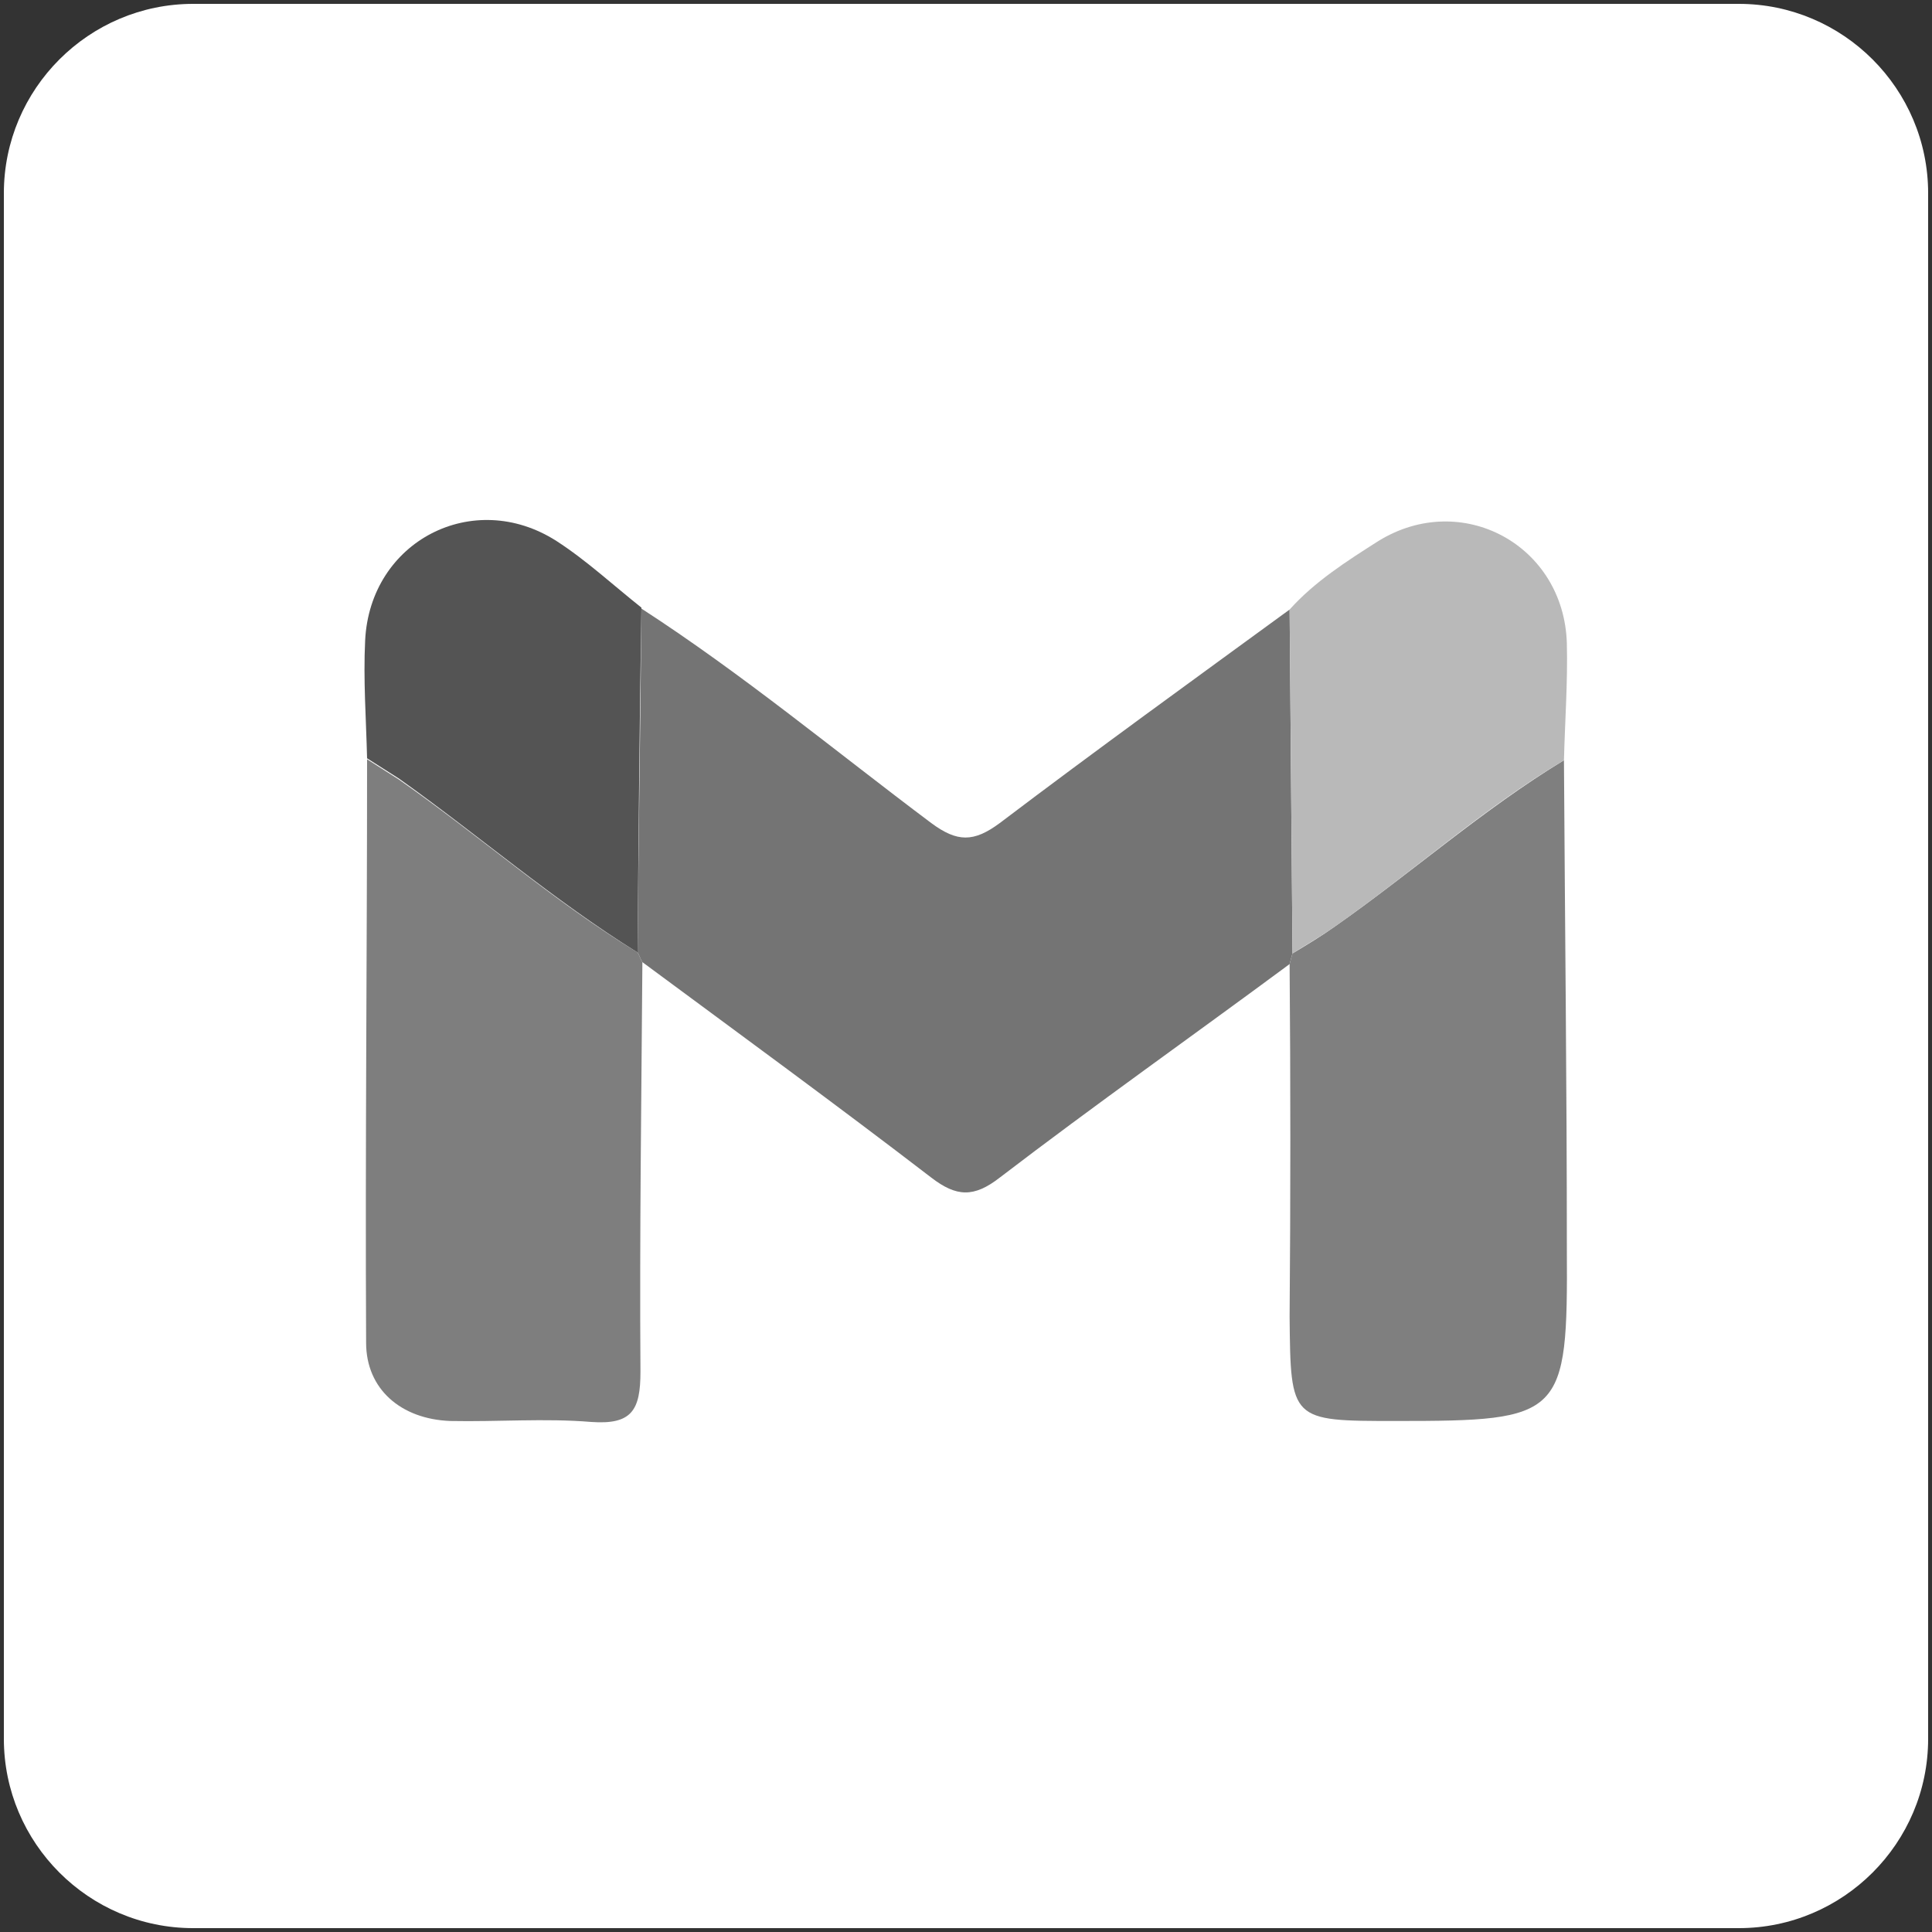
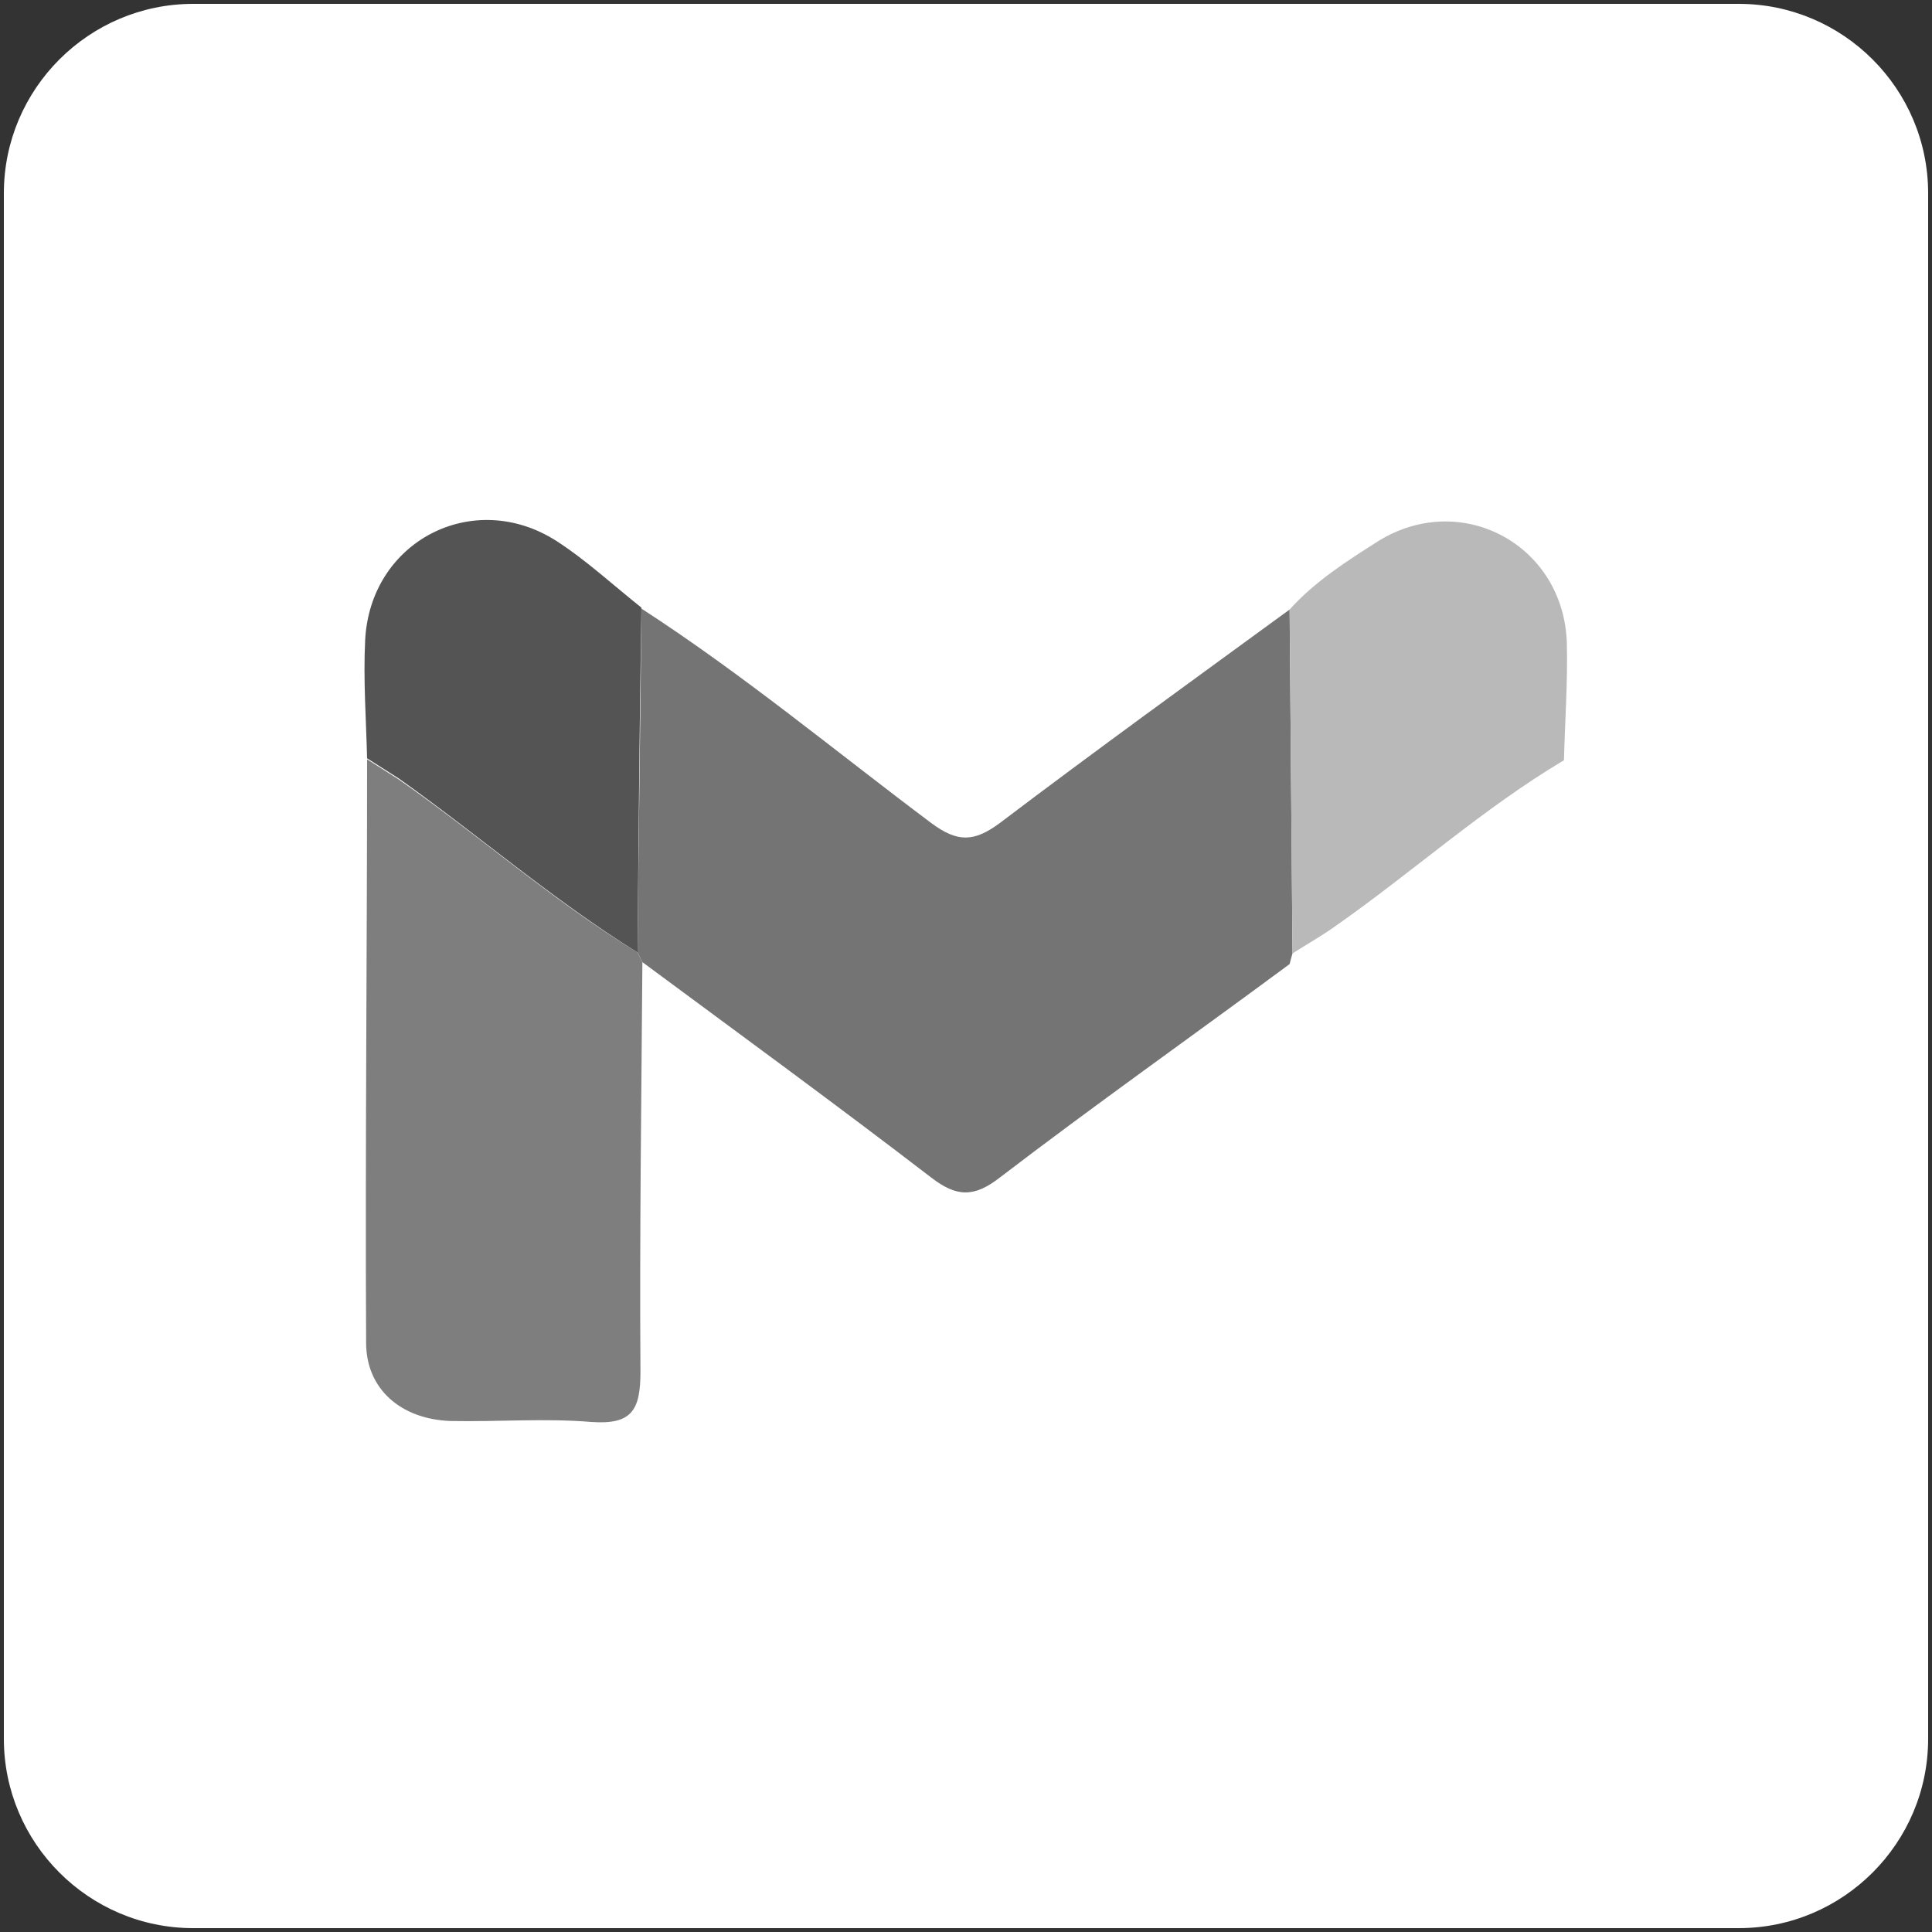
<svg xmlns="http://www.w3.org/2000/svg" version="1.1" id="图层_1" x="0px" y="0px" viewBox="0 0 200 200" style="enable-background:new 0 0 200 200;" xml:space="preserve">
  <rect x="0" y="0" width="200" height="200" fill="#333333" stroke="none" />
  <style type="text/css">
	.st0{fill:#FFFFFF;}
	.st1{fill:#747474;}
	.st2{fill:#7F7F7F;}
	.st3{fill:#7E7E7E;}
	.st4{fill:#B9B9B9;}
	.st5{fill:#545454;}
</style>
  <path class="st0" d="M180,199.6H20c-10.8,0-19.6-8.8-19.6-19.6V20C0.4,9.2,9.2,0.4,20,0.4h160c10.8,0,19.6,8.8,19.6,19.6v160  C199.6,190.8,190.8,199.6,180,199.6z" />
  <g>
    <path class="st1" d="M133.5,99.8c-10,7.4-20.2,14.6-30,22.1c-2.7,2.1-4.5,2-7.1,0c-9.9-7.6-19.9-14.9-29.9-22.3   c-0.2-0.3-0.3-0.7-0.5-1c0.1-11.9,0.3-23.8,0.4-35.6c10.5,6.8,20,14.7,30,22.2c2.7,2,4.4,2,7.1,0c9.9-7.5,20-14.8,30-22.1   c0.1,11.9,0.2,23.7,0.3,35.6C133.7,99,133.6,99.4,133.5,99.8z" />
-     <path class="st2" d="M133.5,99.8c0.1-0.4,0.2-0.8,0.3-1.1c1.5-0.9,3-1.8,4.4-2.8c8-5.6,15.3-12.1,23.7-17.2   c0.1,16.9,0.3,33.7,0.3,50.6c0.1,17.4-0.4,17.8-17.7,17.8c-10.9,0-10.9,0-11-10.8C133.6,124.1,133.6,112,133.5,99.8z" />
    <path class="st3" d="M66,98.6c0.2,0.3,0.3,0.7,0.5,1c-0.1,14.1-0.3,28.2-0.2,42.4c0,4-0.9,5.5-5.1,5.2c-4.8-0.4-9.7,0-14.6-0.1   c-5.1-0.2-8.7-3.3-8.7-8.1c-0.1-20.1,0.1-40.3,0.1-60.4c1.1,0.7,2.2,1.4,3.3,2.1C49.6,86.5,57.3,93.3,66,98.6z" />
    <path class="st4" d="M161.9,78.7c-8.4,5-15.7,11.6-23.7,17.2c-1.4,1-3,1.9-4.4,2.8c-0.1-11.9-0.2-23.7-0.3-35.6   c2.6-2.9,5.9-5,9.2-7.1c8.6-5.3,19.2,0.4,19.5,10.6C162.3,70.6,162,74.7,161.9,78.7z" />
    <path class="st5" d="M66,98.6c-8.7-5.4-16.4-12.1-24.7-18c-1.1-0.7-2.2-1.4-3.3-2.1c-0.1-4.1-0.4-8.1-0.2-12.2   c0.5-10.3,11.2-15.8,19.8-10.3c3.1,2,5.9,4.6,8.8,6.9C66.2,74.9,66.1,86.8,66,98.6z" />
  </g>
</svg>